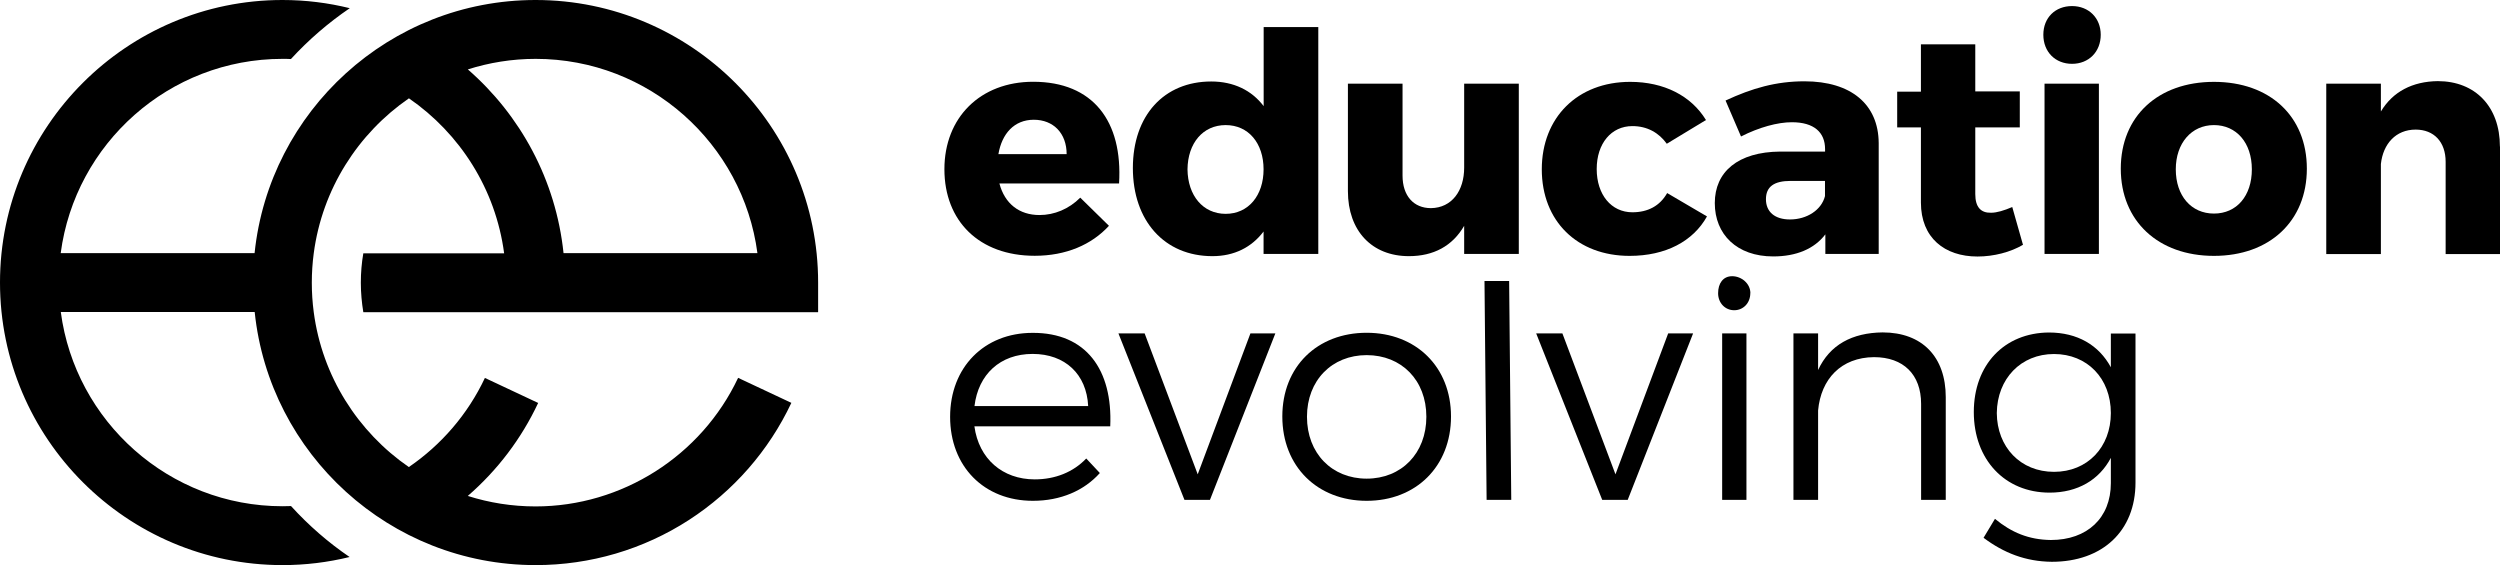
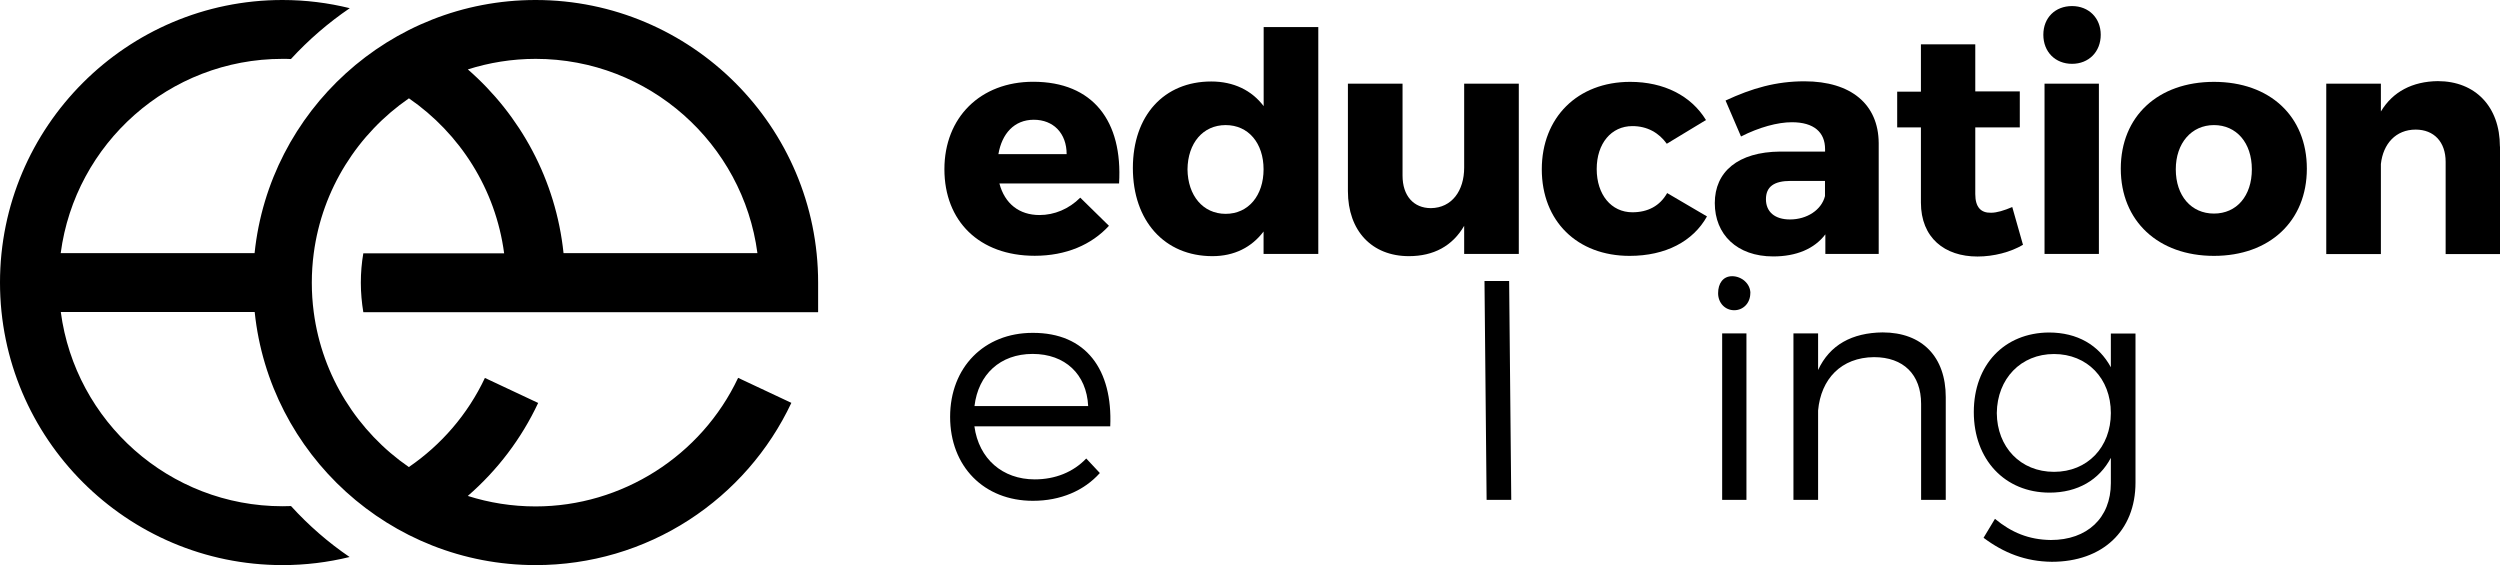
<svg xmlns="http://www.w3.org/2000/svg" id="Logotype" viewBox="0 0 271.81 61.44">
  <defs>
    <style>.cls-1{stroke-width:0px;}</style>
  </defs>
  <path class="cls-1" d="m121.67,19.95h-13.01c.58,2.2,2.16,3.43,4.36,3.43,1.61,0,3.19-.65,4.43-1.89l3.12,3.06c-1.89,2.06-4.67,3.26-8.07,3.26-6.04,0-9.82-3.78-9.82-9.41s3.91-9.51,9.65-9.51c6.52,0,9.75,4.29,9.34,11.06Zm-5.7-3.19c0-2.27-1.44-3.74-3.57-3.74s-3.47,1.51-3.85,3.74h7.42Z" />
  <path class="cls-1" d="m143.32,27.61h-5.94v-2.44c-1.3,1.72-3.19,2.68-5.56,2.68-5.22,0-8.65-3.85-8.65-9.58s3.4-9.41,8.52-9.41c2.44,0,4.4.96,5.7,2.68V2.94h5.94v24.67h0Zm-5.94-9.2c0-2.85-1.65-4.81-4.12-4.81s-4.12,1.96-4.15,4.81c.03,2.85,1.68,4.84,4.15,4.84s4.12-1.99,4.12-4.84Z" />
  <path class="cls-1" d="m165.13,27.61h-5.94v-3.06c-1.27,2.2-3.33,3.3-6.01,3.3-4.02,0-6.63-2.75-6.63-7.07v-11.68h5.94v9.99c0,2.2,1.2,3.54,3.09,3.54,2.27-.03,3.61-1.89,3.61-4.4v-9.13h5.94v18.51Z" />
  <path class="cls-1" d="m185.48,13.05l-4.26,2.58c-.86-1.2-2.13-1.92-3.74-1.92-2.3,0-3.88,1.89-3.88,4.67s1.58,4.7,3.88,4.7c1.68,0,2.99-.69,3.78-2.09l4.33,2.54c-1.51,2.71-4.5,4.29-8.41,4.29-5.7,0-9.55-3.78-9.55-9.41s3.88-9.51,9.61-9.51c3.67,0,6.63,1.51,8.24,4.15Z" />
  <path class="cls-1" d="m204.26,15.52v12.09h-5.8v-2.13c-1.2,1.58-3.16,2.4-5.67,2.4-3.95,0-6.35-2.4-6.35-5.8s2.51-5.56,7.11-5.6h4.88v-.27c0-1.82-1.2-2.92-3.61-2.92-1.55,0-3.57.55-5.53,1.55l-1.68-3.91c2.88-1.34,5.49-2.09,8.58-2.09,5.08,0,8.04,2.51,8.07,6.7v-.02h0Zm-5.84,5.8v-1.65h-3.74c-1.79,0-2.68.62-2.68,1.99s.96,2.2,2.61,2.2c1.85,0,3.43-1.03,3.81-2.54Z" />
  <path class="cls-1" d="m219.94,26.62c-1.34.79-3.16,1.27-4.94,1.27-3.57,0-6.15-2.03-6.15-5.87v-8.17h-2.58v-3.88h2.58v-5.15h5.91v5.12h4.84v3.91h-4.84v7.25c0,1.44.62,2.06,1.72,2.03.62,0,1.41-.24,2.3-.62l1.17,4.12h-.01Z" />
  <path class="cls-1" d="m228.4,3.78c0,1.85-1.3,3.16-3.12,3.16s-3.12-1.3-3.12-3.16,1.3-3.12,3.12-3.12,3.12,1.3,3.12,3.12Zm-6.11,23.83V9.1h5.91v18.51h-5.91Z" />
  <path class="cls-1" d="m250.81,18.34c0,5.7-4.05,9.48-10.1,9.48s-10.13-3.78-10.13-9.48,4.05-9.44,10.13-9.44,10.1,3.74,10.1,9.44Zm-14.25.07c0,2.88,1.68,4.81,4.15,4.81s4.12-1.92,4.12-4.81-1.68-4.81-4.12-4.81-4.15,1.96-4.15,4.81Z" />
  <path class="cls-1" d="m271.81,15.94v11.68h-5.91v-10.03c0-2.16-1.27-3.5-3.26-3.5-2.16,0-3.54,1.55-3.78,3.74v9.79h-5.94V9.1h5.94v3.02c1.3-2.16,3.43-3.26,6.18-3.3,4.09,0,6.76,2.78,6.76,7.11h.01Z" />
  <path class="cls-1" d="m120.71,46.35h-14.77c.48,3.54,3.06,5.77,6.56,5.77,2.23,0,4.19-.79,5.6-2.27l1.48,1.58c-1.72,1.92-4.26,3.02-7.28,3.02-5.32,0-9-3.74-9-9.13s3.71-9.13,8.96-9.13c5.84-.03,8.72,4.02,8.45,10.16Zm-2.4-2.2c-.17-3.47-2.51-5.67-6.04-5.67s-5.91,2.23-6.32,5.67c0,0,12.36,0,12.36,0Z" />
-   <path class="cls-1" d="m128.78,54.35l-7.18-18.1h2.85l5.77,15.32,5.73-15.32h2.71l-7.11,18.1h-2.78,0Z" />
-   <path class="cls-1" d="m157.76,45.28c0,5.43-3.81,9.17-9.17,9.17s-9.17-3.74-9.17-9.17,3.81-9.1,9.17-9.1,9.17,3.71,9.17,9.1Zm-15.66.03c0,3.98,2.71,6.73,6.49,6.73s6.49-2.75,6.49-6.73-2.71-6.7-6.49-6.7-6.49,2.75-6.49,6.7Z" />
  <path class="cls-1" d="m161.63,54.35l-.23-23.8h2.68l.23,23.8h-2.68Z" />
-   <path class="cls-1" d="m174.2,54.35l-7.18-18.1h2.85l5.77,15.32,5.73-15.32h2.71l-7.11,18.1h-2.78,0Z" />
  <path class="cls-1" d="m190.3,31.88c0,1.06-.76,1.85-1.75,1.85s-1.75-.79-1.75-1.85.53-1.85,1.53-1.85,1.98.79,1.98,1.85h0Zm-3.06,22.47v-18.1h2.64v18.1h-2.64Z" />
  <path class="cls-1" d="m211.55,43.19v11.16h-2.68v-10.44c0-3.19-1.92-5.08-5.12-5.08-3.57.03-5.77,2.37-6.08,5.8v9.72h-2.68v-18.1h2.68v3.98c1.27-2.75,3.71-4.05,7.01-4.09,4.33,0,6.87,2.68,6.87,7.04h0Z" />
  <path class="cls-1" d="m232.18,52.46c0,5.29-3.61,8.62-9.1,8.62-2.85-.03-5.22-.96-7.42-2.61l1.24-2.06c1.79,1.48,3.67,2.27,6.08,2.3,3.95,0,6.52-2.4,6.52-6.18v-2.75c-1.27,2.4-3.61,3.78-6.66,3.78-4.88,0-8.24-3.61-8.24-8.76s3.33-8.62,8.17-8.65c3.09,0,5.43,1.37,6.73,3.78v-3.67h2.68v16.21h0Zm-2.68-7.55c0-3.78-2.58-6.42-6.18-6.42s-6.18,2.68-6.22,6.42c.03,3.71,2.58,6.39,6.22,6.39s6.18-2.68,6.18-6.39Z" />
  <path class="cls-1" d="m88.95,33.92v-3.2c0-16.94-13.78-30.72-30.72-30.72-15.86,0-28.95,12.08-30.55,27.52H6.6c1.57-11.91,11.79-21.12,24.11-21.12.31,0,.61,0,.92.02,1.91-2.08,4.06-3.94,6.4-5.53C35.68.31,33.24,0,30.71,0,13.78,0,0,13.78,0,30.72s13.78,30.72,30.72,30.72c2.48,0,4.92-.3,7.29-.88-2.31-1.57-4.45-3.43-6.37-5.54-.31,0-.61.02-.92.02-12.33,0-22.54-9.22-24.11-21.12h21.08c1.6,15.44,14.69,27.52,30.55,27.52,5.94,0,11.71-1.7,16.67-4.91,4.83-3.13,8.68-7.53,11.13-12.73l-5.79-2.72c-4,8.49-12.64,13.98-22.02,13.98-2.57,0-5.04-.4-7.37-1.14,3.22-2.79,5.83-6.23,7.65-10.11l-5.79-2.72c-1.87,3.97-4.76,7.29-8.27,9.69-5.54-3.82-9.42-9.87-10.34-16.84h0c-.14-1.05-.21-2.11-.21-3.2s.07-2.15.21-3.2h0c.92-6.98,4.81-13.03,10.35-16.85,5.54,3.82,9.43,9.87,10.35,16.85h-15.31c-.18,1.04-.27,2.11-.27,3.2s.1,2.16.27,3.2h49.44v-.03h.01ZM50.85,7.55c2.33-.74,4.81-1.15,7.39-1.15,12.33,0,22.54,9.22,24.11,21.12h-21.08c-.83-7.95-4.69-15-10.41-19.98h0Z" />
</svg>